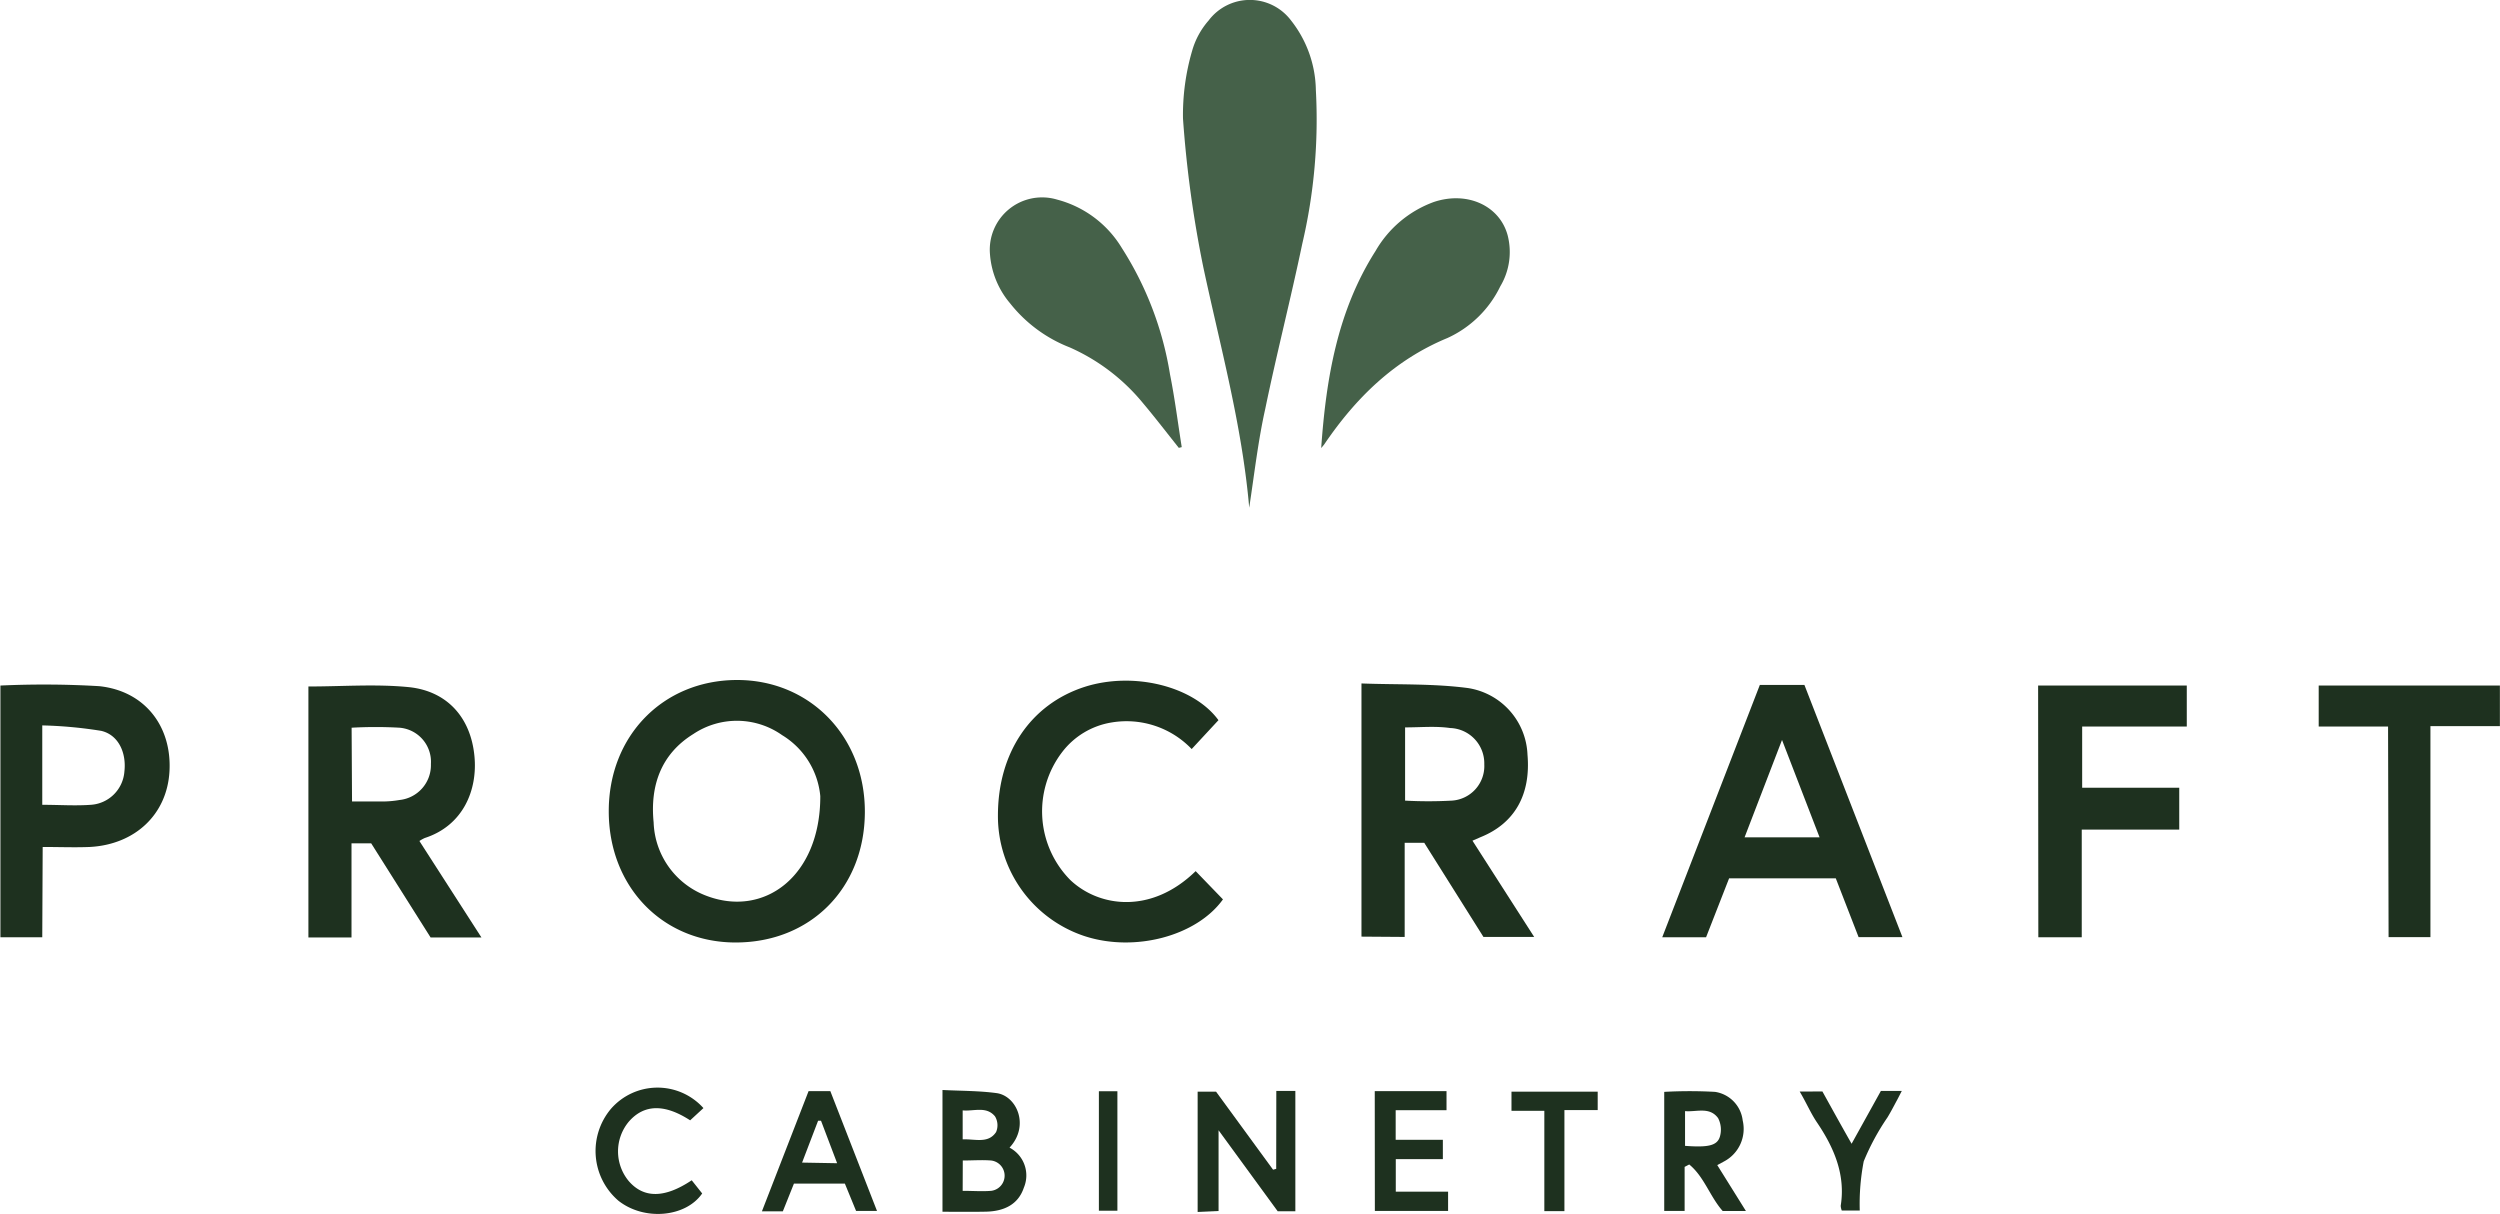
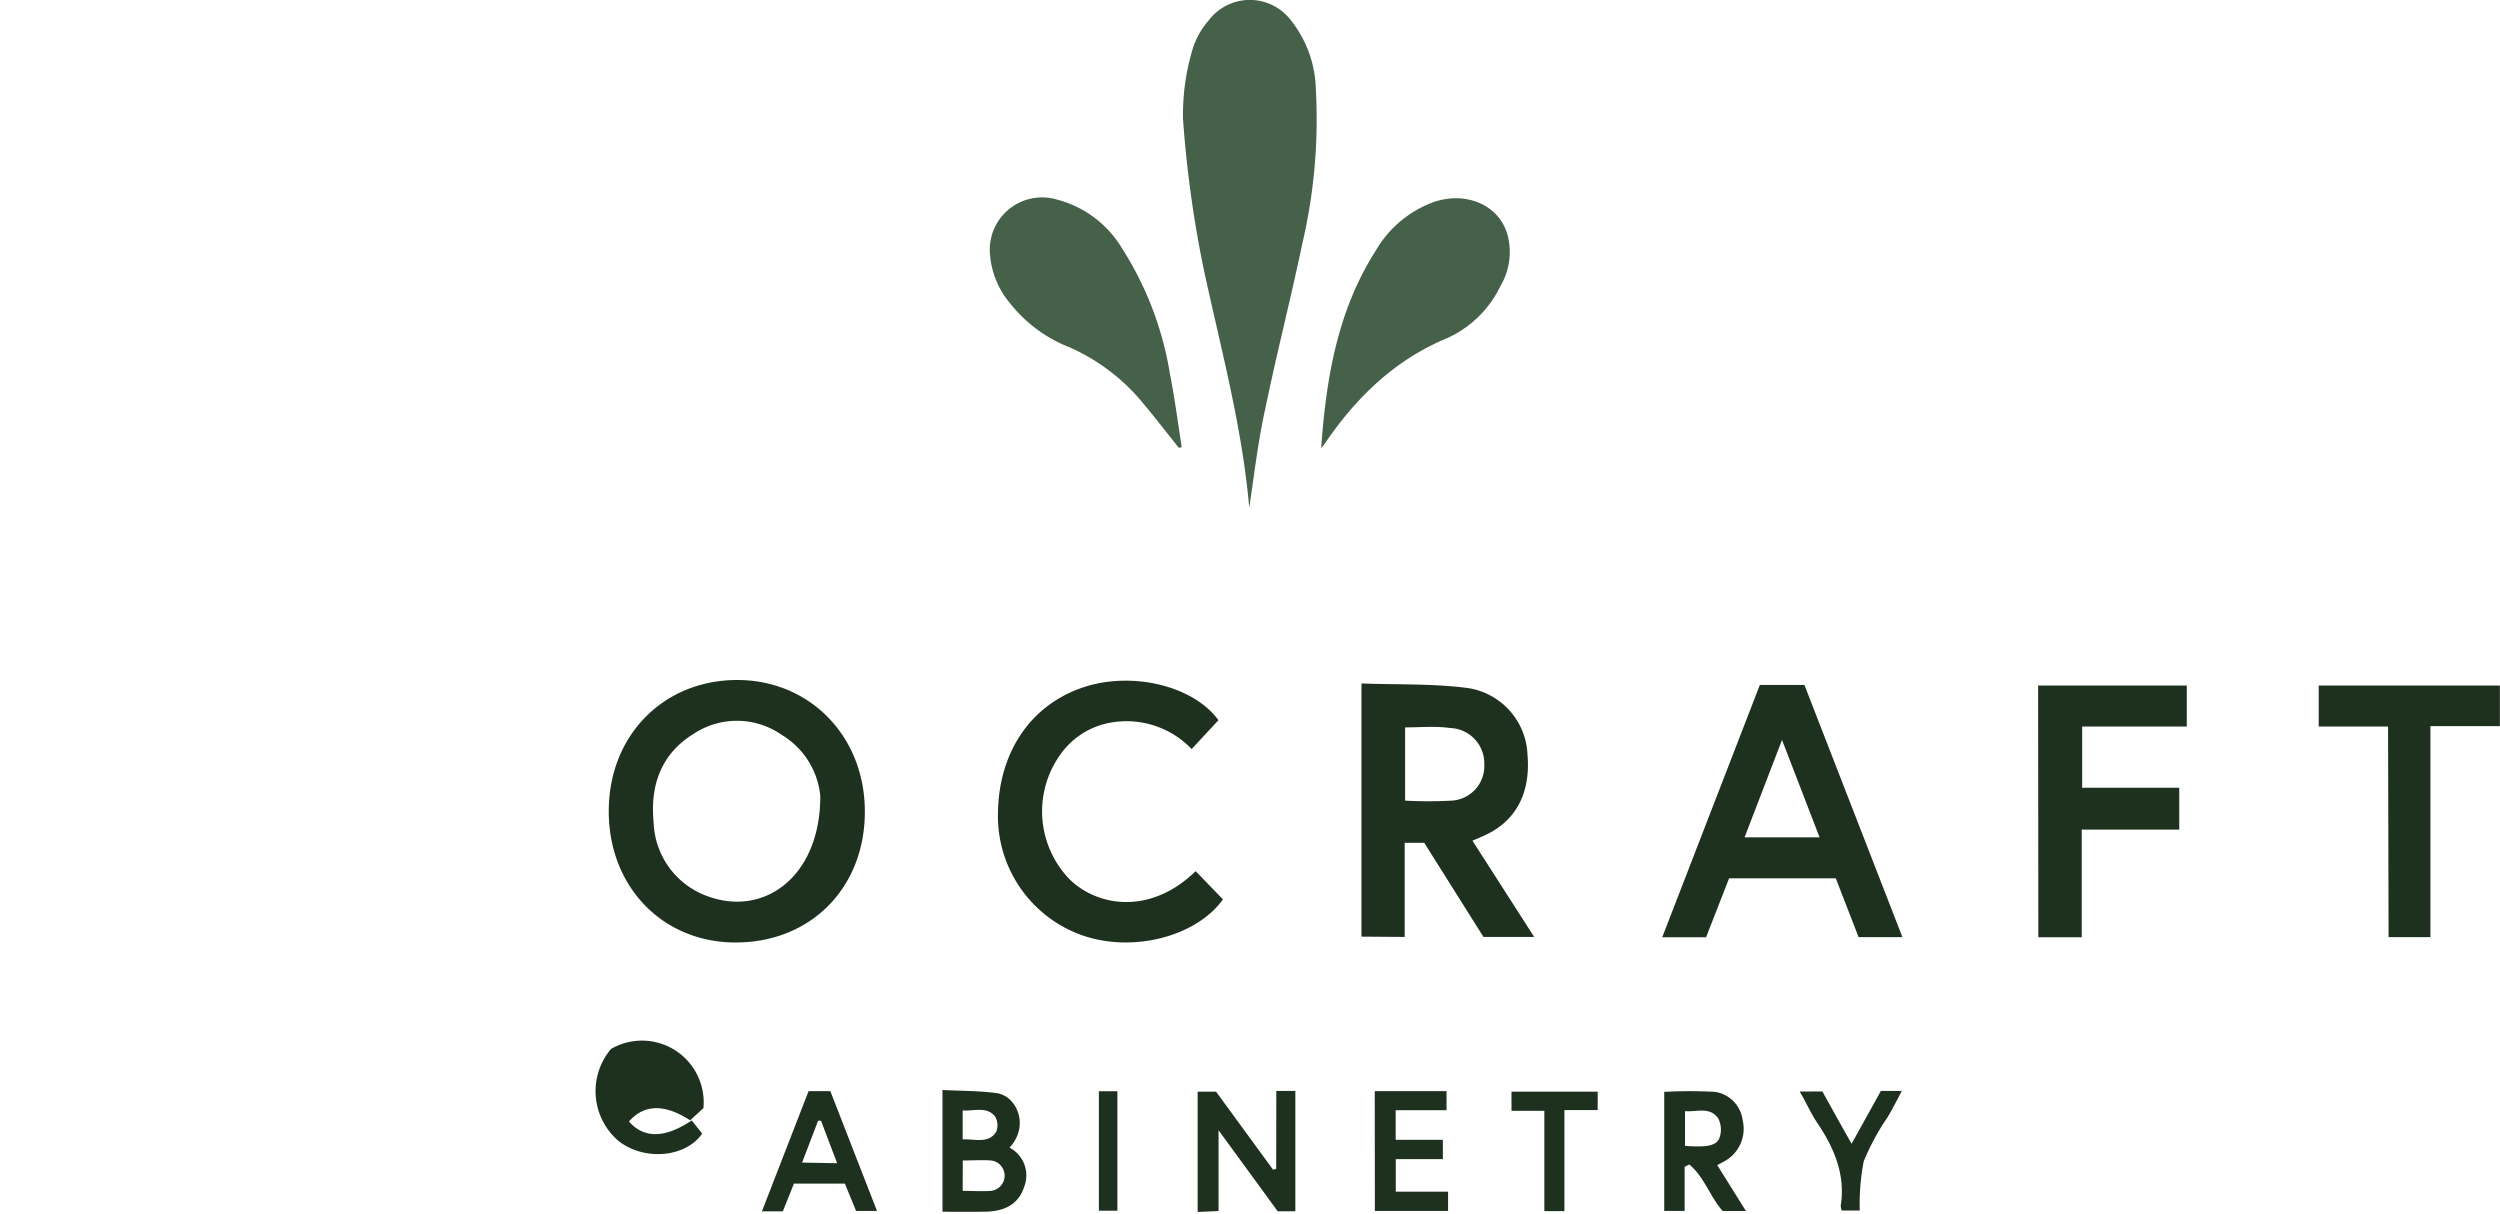
<svg xmlns="http://www.w3.org/2000/svg" id="Layer_1" data-name="Layer 1" viewBox="0 0 238.97 116.04">
  <defs>
    <style>.cls-1{fill:#456149;}.cls-2{fill:#1e311f;}</style>
  </defs>
  <path class="cls-1" d="M297.93,411c-.68-7.87-2.76-15.37-4.39-23a109.26,109.26,0,0,1-1.94-14.19,21.79,21.79,0,0,1,.87-6.47,7.48,7.48,0,0,1,1.58-2.91,4.93,4.93,0,0,1,7.88,0,11,11,0,0,1,2.37,6.64A52,52,0,0,1,303,385.78c-1.1,5.26-2.44,10.47-3.53,15.74C298.78,404.6,298.43,407.73,297.93,411Z" transform="translate(-178.52 -362.47)" />
  <path class="cls-2" d="M236.71,440c0-7.18,5.17-12.48,12.18-12.53s12.34,5.38,12.3,12.66-5.23,12.44-12.37,12.43C241.84,452.55,236.7,447.22,236.71,440Zm20.22-1.43a7.65,7.65,0,0,0-3.65-5.83,7.49,7.49,0,0,0-8.48-.11c-3.1,1.92-4.15,4.94-3.8,8.45a7.77,7.77,0,0,0,5,7C251.56,450.23,256.94,446.23,256.93,438.58Z" transform="translate(-178.52 -362.47)" />
-   <path class="cls-2" d="M224.54,452.08h-4.86l-5.68-9h-1.88v9H208V428.09c3.22,0,6.43-.25,9.58.06,3.69.37,5.94,2.92,6.29,6.59.32,3.27-1.1,6.65-4.74,7.83a3.32,3.32,0,0,0-.52.29Zm-12.37-13c1.13,0,2.13,0,3.12,0a9.76,9.76,0,0,0,1.42-.14,3.35,3.35,0,0,0,3-3.44,3.27,3.27,0,0,0-3-3.47,41,41,0,0,0-4.58,0Z" transform="translate(-178.52 -362.47)" />
  <path class="cls-2" d="M308.66,452V427.8c3.44.13,6.85,0,10.18.44a6.71,6.71,0,0,1,5.69,6.37c.33,3.82-1.23,6.57-4.48,7.88l-.78.34,5.9,9.2h-4.85l-5.66-9h-1.87v9ZM312.83,432v7a41.31,41.31,0,0,0,4.46,0,3.31,3.31,0,0,0,3.11-3.47,3.38,3.38,0,0,0-3.27-3.47C315.75,431.86,314.35,432,312.83,432Z" transform="translate(-178.52 -362.47)" />
  <path class="cls-2" d="M346.74,427.94H351c3.1,8,6.21,16,9.37,24.11h-4.19L354,446.43h-10.2l-2.2,5.63h-4.19Zm-1.46,14.57h7.17c-1.2-3.1-2.34-6.08-3.59-9.31Z" transform="translate(-178.52 -362.47)" />
-   <path class="cls-2" d="M182.56,452.06h-4V428a90.13,90.13,0,0,1,9.45.06c4.36.46,6.95,3.85,6.71,8.14-.23,4.12-3.29,7-7.62,7.23-1.46.06-2.93,0-4.5,0Zm0-12.66c1.63,0,3.15.11,4.64,0a3.44,3.44,0,0,0,3.21-3.17c.21-1.81-.57-3.52-2.22-3.9a41.32,41.32,0,0,0-5.63-.52Z" transform="translate(-178.52 -362.47)" />
  <path class="cls-2" d="M292.81,445.74l2.61,2.7c-2.52,3.51-8.43,5.07-13.2,3.52a12.08,12.08,0,0,1-8.31-11.54c0-6,3.12-10.62,8.28-12.29,4.68-1.5,10.43-.07,12.8,3.18l-2.56,2.76a8.62,8.62,0,0,0-7.66-2.54,7.44,7.44,0,0,0-4.72,2.83,9.33,9.33,0,0,0,.79,12.24C283.6,449.2,288.58,449.87,292.81,445.74Z" transform="translate(-178.52 -362.47)" />
  <path class="cls-1" d="M304.81,405.3c.47-6.65,1.55-13.11,5.19-18.83a10.62,10.62,0,0,1,5.57-4.69c3.19-1.07,6.31.34,7.07,3.21a6.4,6.4,0,0,1-.71,4.85,10.4,10.4,0,0,1-5.05,4.94c-5.08,2.1-8.77,5.73-11.78,10.17C305,405.08,304.91,405.18,304.81,405.3Z" transform="translate(-178.52 -362.47)" />
  <path class="cls-1" d="M291.2,405.28c-1.14-1.43-2.25-2.88-3.42-4.27a19,19,0,0,0-7-5.33,13.51,13.51,0,0,1-5.71-4.22,8.19,8.19,0,0,1-1.92-4.69,5,5,0,0,1,6.42-5.22,10.27,10.27,0,0,1,6.18,4.62,31.76,31.76,0,0,1,4.61,12.09c.46,2.3.75,4.63,1.12,6.95Z" transform="translate(-178.52 -362.47)" />
  <path class="cls-2" d="M373.34,428h14.21v3.92h-10v5.85h9.28v4h-9.32v10.29h-4.15Z" transform="translate(-178.52 -362.47)" />
  <path class="cls-2" d="M406.79,431.92h-6.63V428h17.32v3.88h-6.64v20.17h-4Z" transform="translate(-178.52 -362.47)" />
  <path class="cls-2" d="M300.52,466.75h1.82v11.5h-1.69L295,470.51v7.72l-2,.09v-11.5h1.76c1.76,2.41,3.61,4.93,5.45,7.46l.3-.08Z" transform="translate(-178.52 -362.47)" />
  <path class="cls-2" d="M268.61,478.3V466.66c1.74.09,3.48.07,5.18.3,1.92.27,3.18,3.11,1.23,5.21a3,3,0,0,1,1.37,3.82c-.55,1.65-1.93,2.25-3.57,2.3C271.47,478.32,270.11,478.3,268.61,478.3Zm1.93-2c1,0,1.86.07,2.72,0a1.46,1.46,0,0,0,0-2.9c-.89-.07-1.78,0-2.71,0Zm0-4.92c1.21-.05,2.43.43,3.19-.69a1.65,1.65,0,0,0-.1-1.51c-.83-1-2-.47-3.09-.57Z" transform="translate(-178.52 -362.47)" />
  <path class="cls-2" d="M345.41,478.23h-2.22c-1.22-1.38-1.77-3.28-3.2-4.45l-.44.23v4.21H337.6V466.84a43.72,43.72,0,0,1,4.86,0,3.13,3.13,0,0,1,2.64,2.73,3.52,3.52,0,0,1-1.82,3.94l-.61.33ZM339.59,472c2.16.16,3.07,0,3.33-.88a2.38,2.38,0,0,0-.17-1.77c-.82-1.12-2.06-.57-3.16-.67Z" transform="translate(-178.52 -362.47)" />
  <path class="cls-2" d="M259.28,475.61h-4.87l-1.06,2.65h-2l4.46-11.49h2.08l4.46,11.45h-2Zm-.74-1.95L257,469.6l-.28,0-1.53,4Z" transform="translate(-178.52 -362.47)" />
  <path class="cls-2" d="M309.93,466.77h6.86v1.82h-4.86v2.83h4.51v1.85h-4.5v3.11h5v1.84h-7Z" transform="translate(-178.52 -362.47)" />
-   <path class="cls-2" d="M245.76,468.39l-1.27,1.17c-2.45-1.59-4.4-1.54-5.85.11a4.44,4.44,0,0,0,0,5.72c1.43,1.63,3.41,1.63,6-.1l1,1.26c-1.56,2.27-5.52,2.65-8,.7a6.26,6.26,0,0,1-.72-8.79A5.9,5.9,0,0,1,245.76,468.39Z" transform="translate(-178.52 -362.47)" />
+   <path class="cls-2" d="M245.76,468.39l-1.27,1.17c-2.45-1.59-4.4-1.54-5.85.11c1.43,1.63,3.41,1.63,6-.1l1,1.26c-1.56,2.27-5.52,2.65-8,.7a6.26,6.26,0,0,1-.72-8.79A5.9,5.9,0,0,1,245.76,468.39Z" transform="translate(-178.52 -362.47)" />
  <path class="cls-2" d="M352.72,466.8c.89,1.61,1.79,3.24,2.79,5l2.8-5.05h2c-.22.42-.38.75-.56,1.07-.26.49-.53,1-.81,1.46a22.55,22.55,0,0,0-2.27,4.2,21.42,21.42,0,0,0-.38,4.7h-1.72a1.53,1.53,0,0,1-.1-.45c.48-3-.66-5.6-2.29-8-.59-.88-1-1.86-1.63-2.92Z" transform="translate(-178.52 -362.47)" />
  <path class="cls-2" d="M328.06,468.58v9.66h-1.92v-9.59H323v-1.83h8.24v1.76Z" transform="translate(-178.52 -362.47)" />
  <path class="cls-2" d="M283.56,466.78h1.77V478.2h-1.77Z" transform="translate(-178.52 -362.47)" />
</svg>